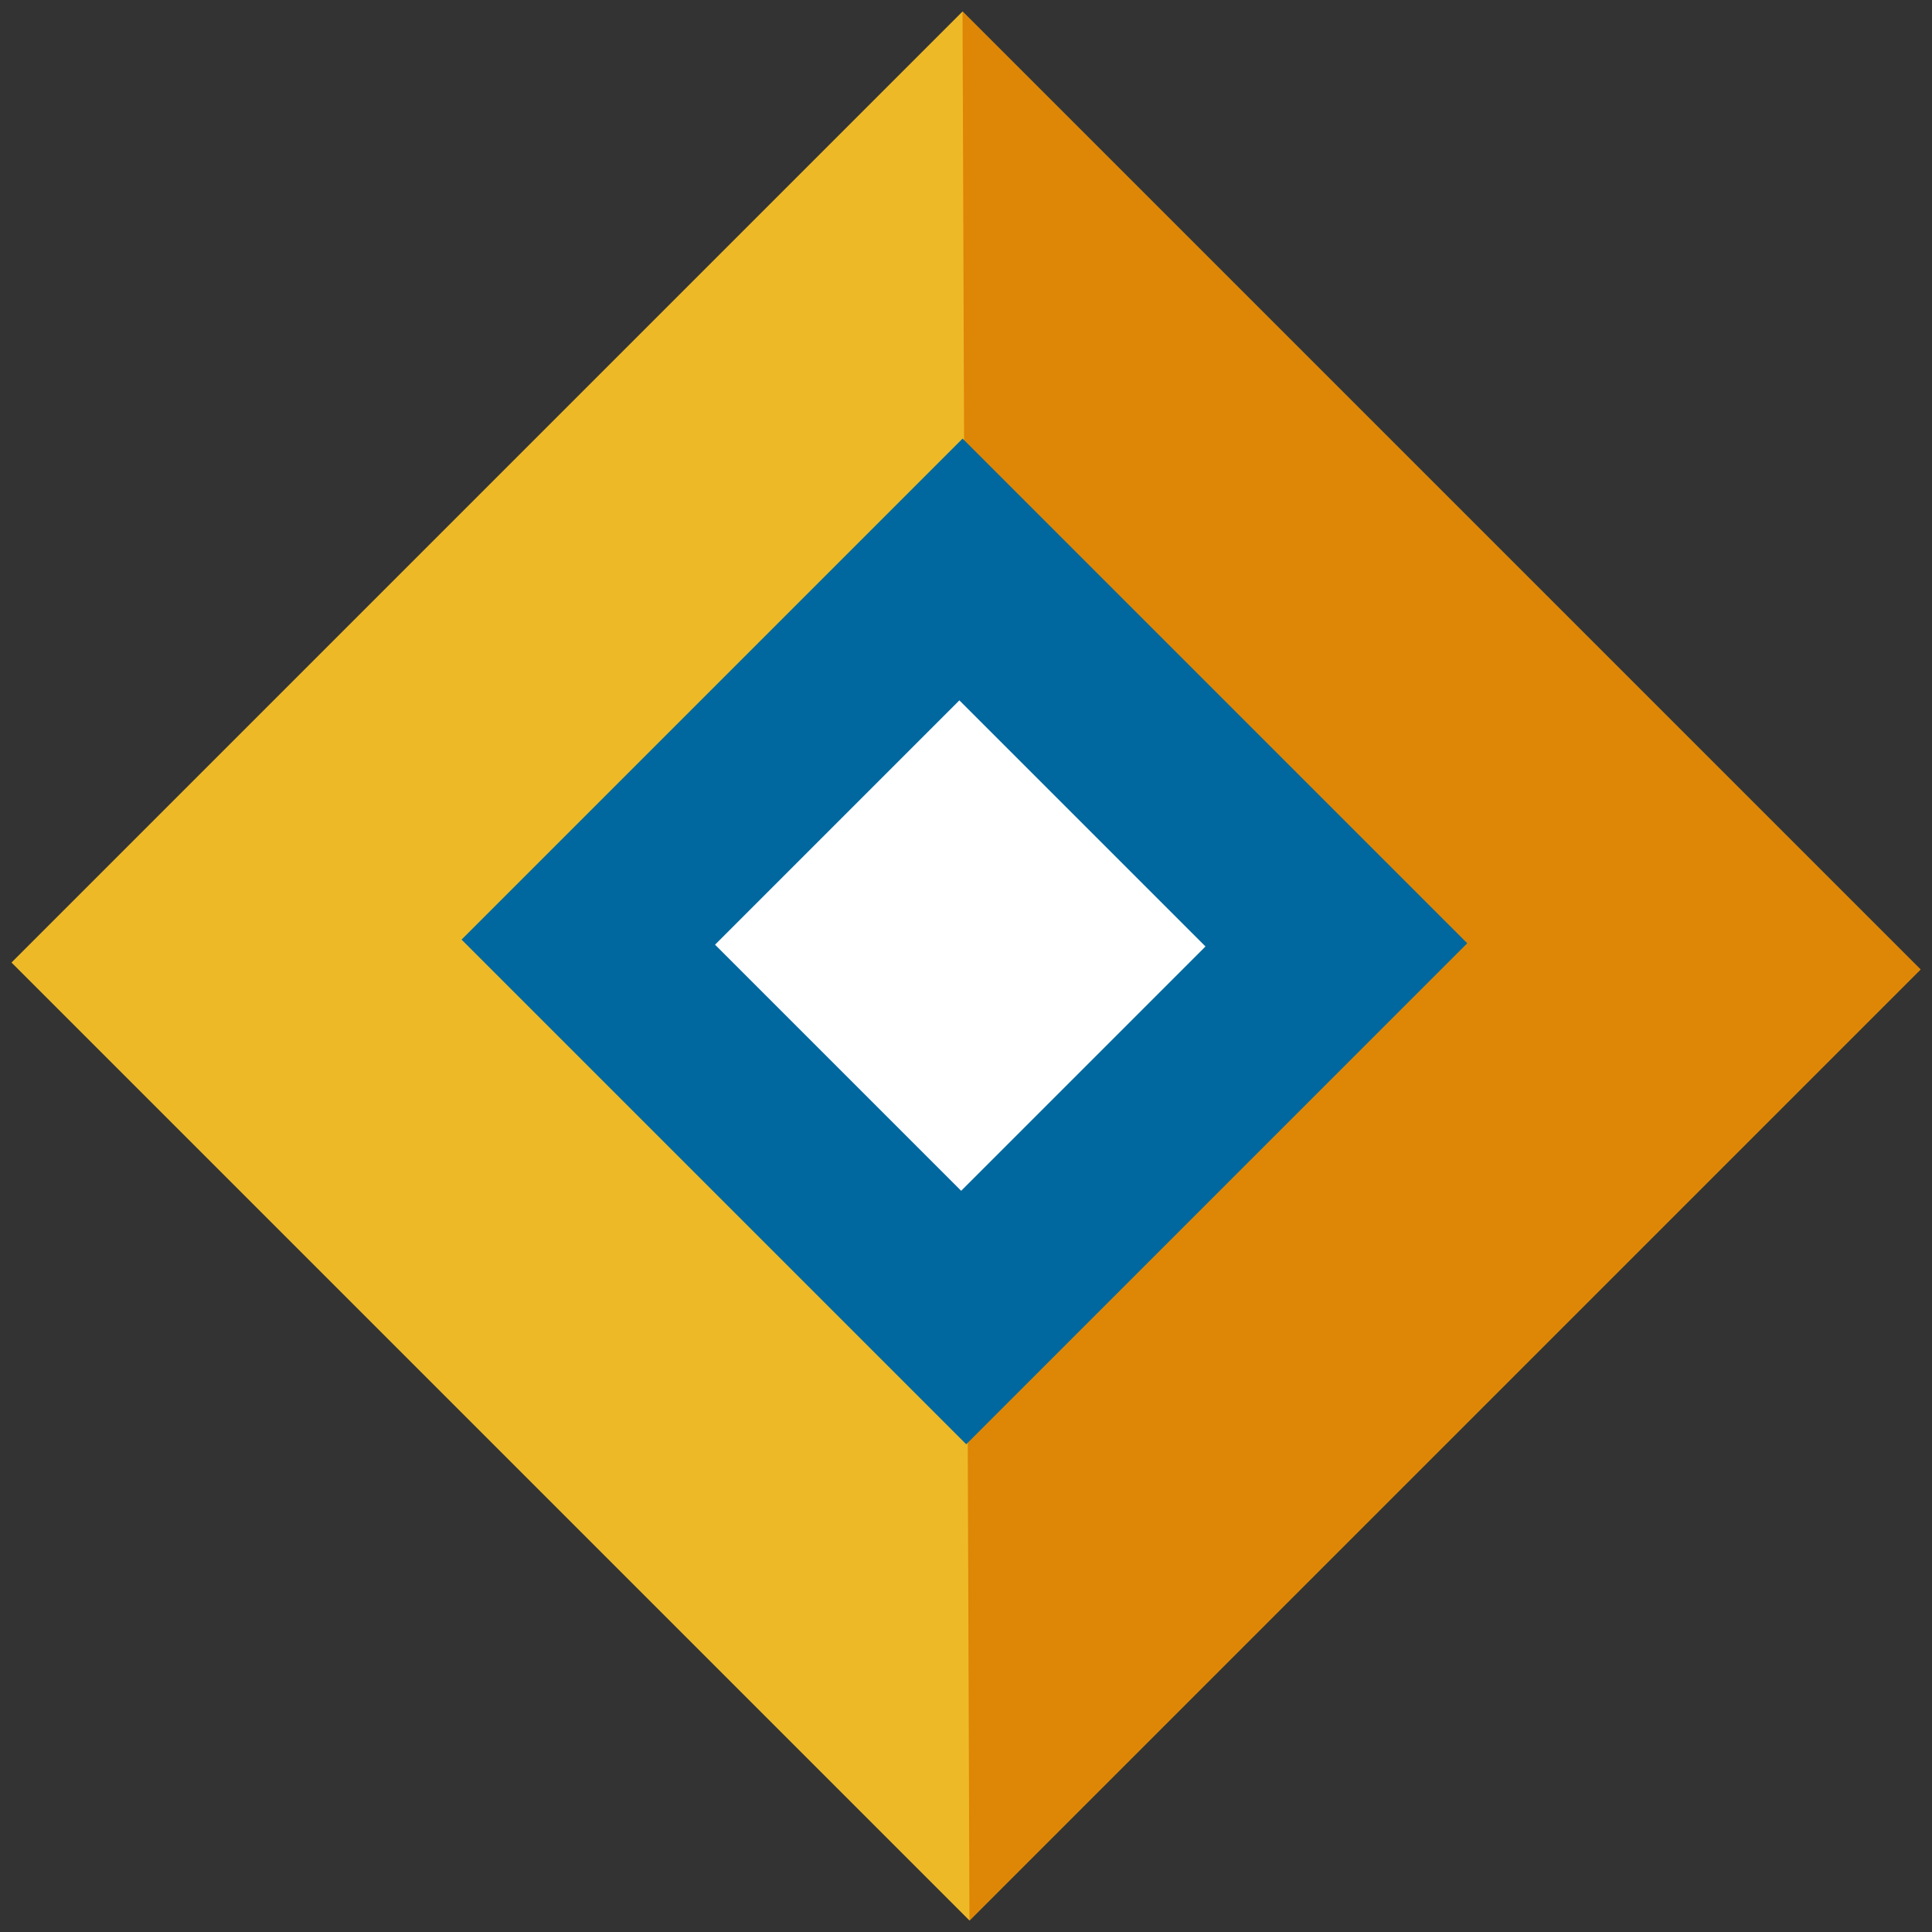
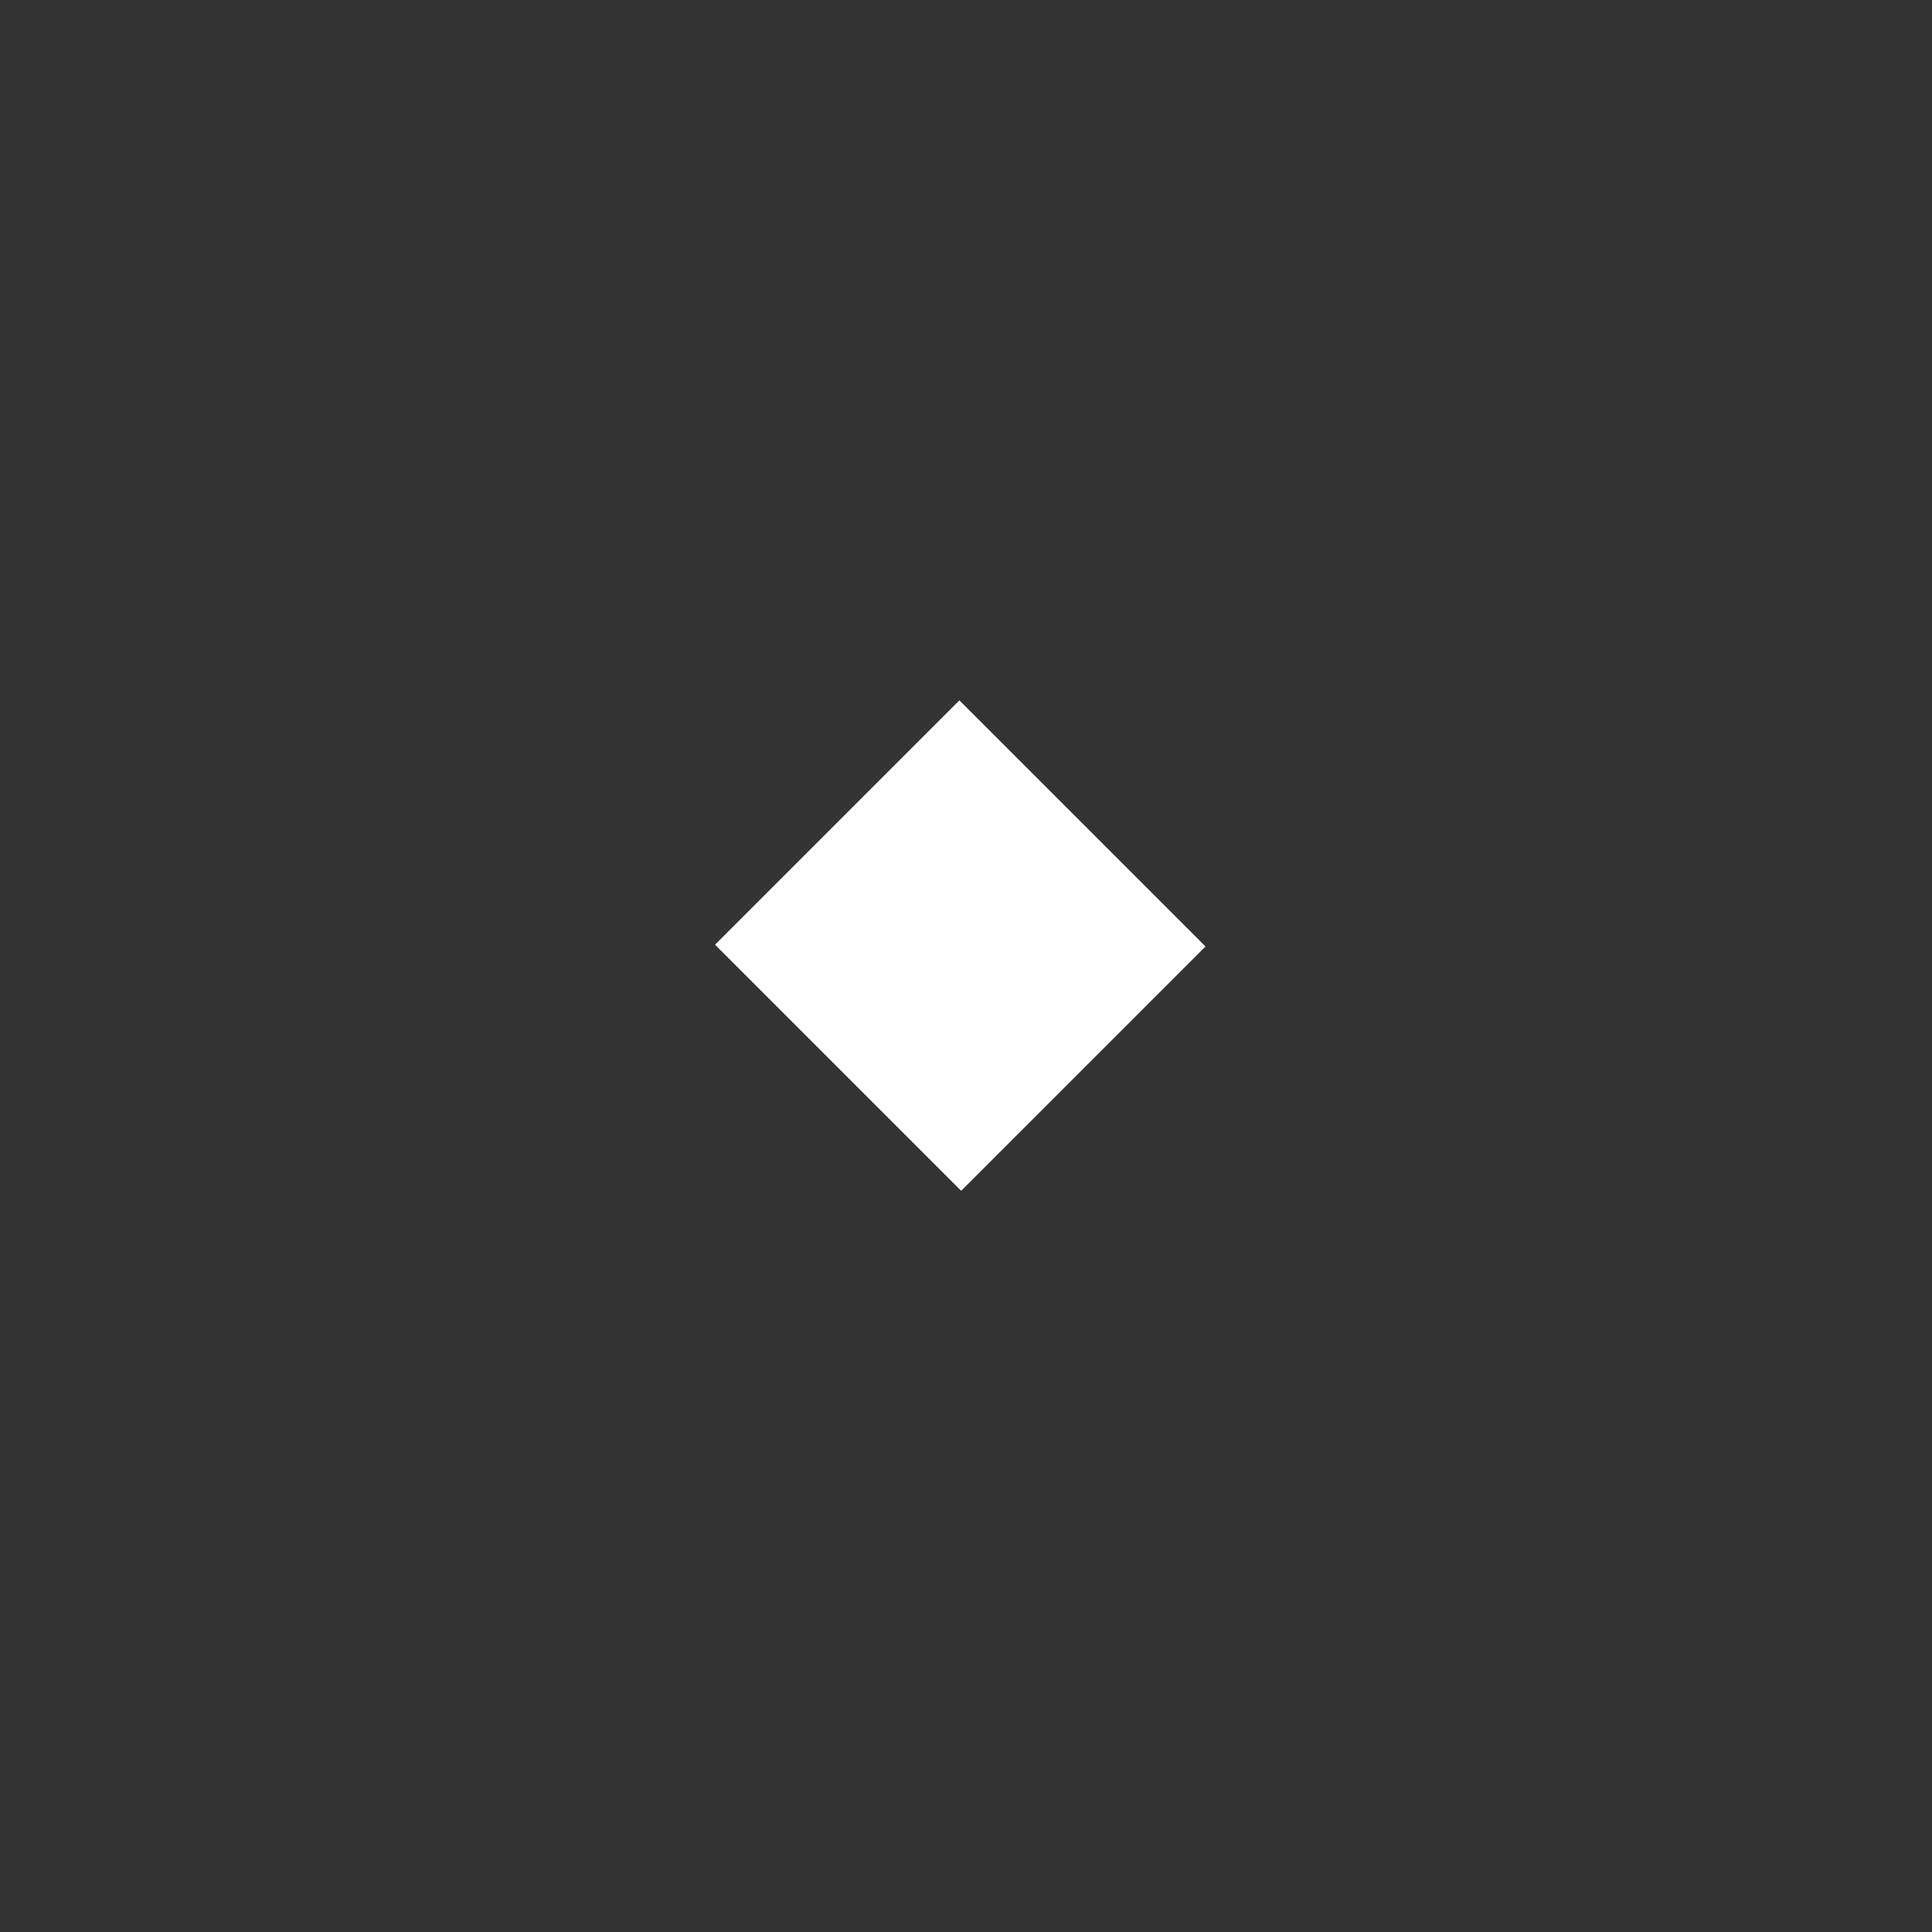
<svg xmlns="http://www.w3.org/2000/svg" version="1.1" id="Layer_1" x="0px" y="0px" viewBox="0 0 84 84" style="enable-background:new 0 0 84 84;" xml:space="preserve">
  <rect x="0" y="0" width="84" height="84" fill="#333333" stroke="none" />
  <style type="text/css">
	.st0{fill:#EEB927;}
	.st1{fill:#DE8606;}
	.st2{fill:#00689E;}
	.st3{fill:#FFFFFF;}
</style>
  <g>
    <g>
-       <polyline class="st0" points="41.849,0.5 83.5,42.151 42.151,83.5 0.5,41.849 41.849,0.5   " />
-       <polyline class="st1" points="83.5,42.151 41.849,0.5 42.151,83.5 83.5,42.151   " />
-     </g>
+       </g>
  </g>
  <g>
    <g>
-       <rect x="26.534" y="25.414" transform="matrix(0.707 -0.707 0.707 0.707 -16.66 41.644)" class="st2" width="30.811" height="31.036" />
-     </g>
+       </g>
  </g>
  <g>
    <rect x="34.247" y="33.544" transform="matrix(0.707 -0.707 0.707 0.707 -16.839 41.57)" class="st3" width="15.025" height="15.135" />
  </g>
</svg>